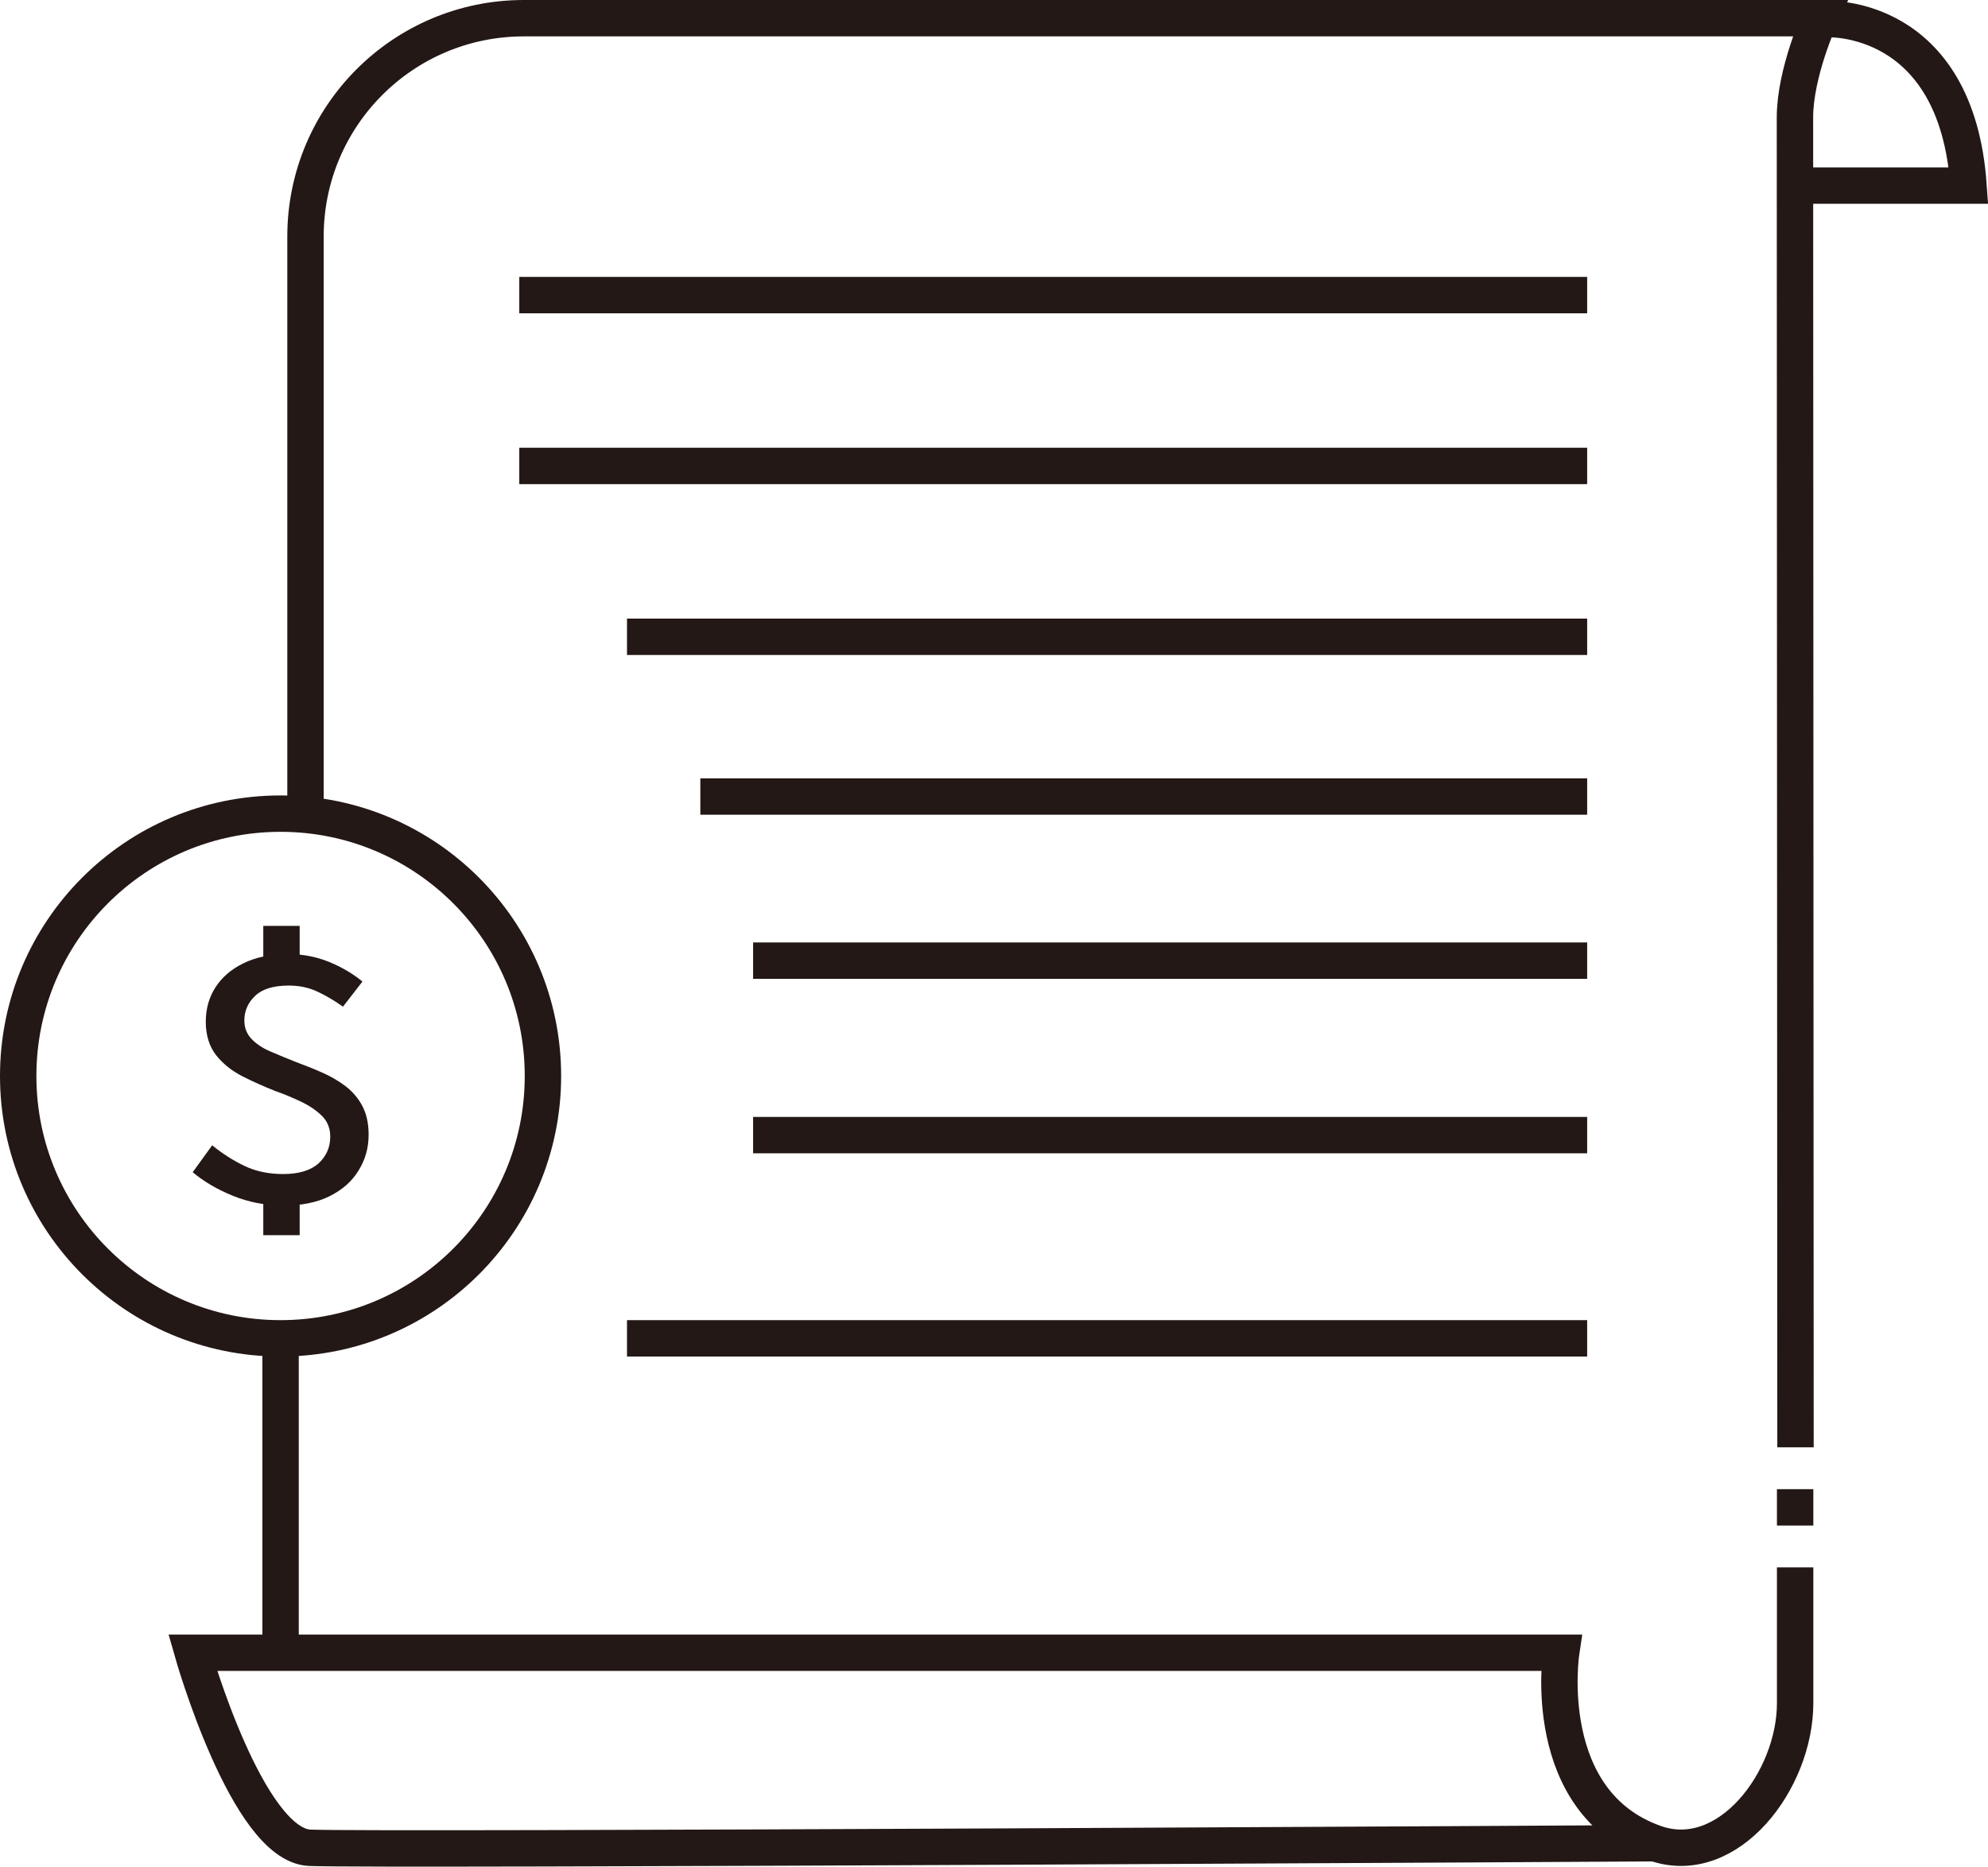
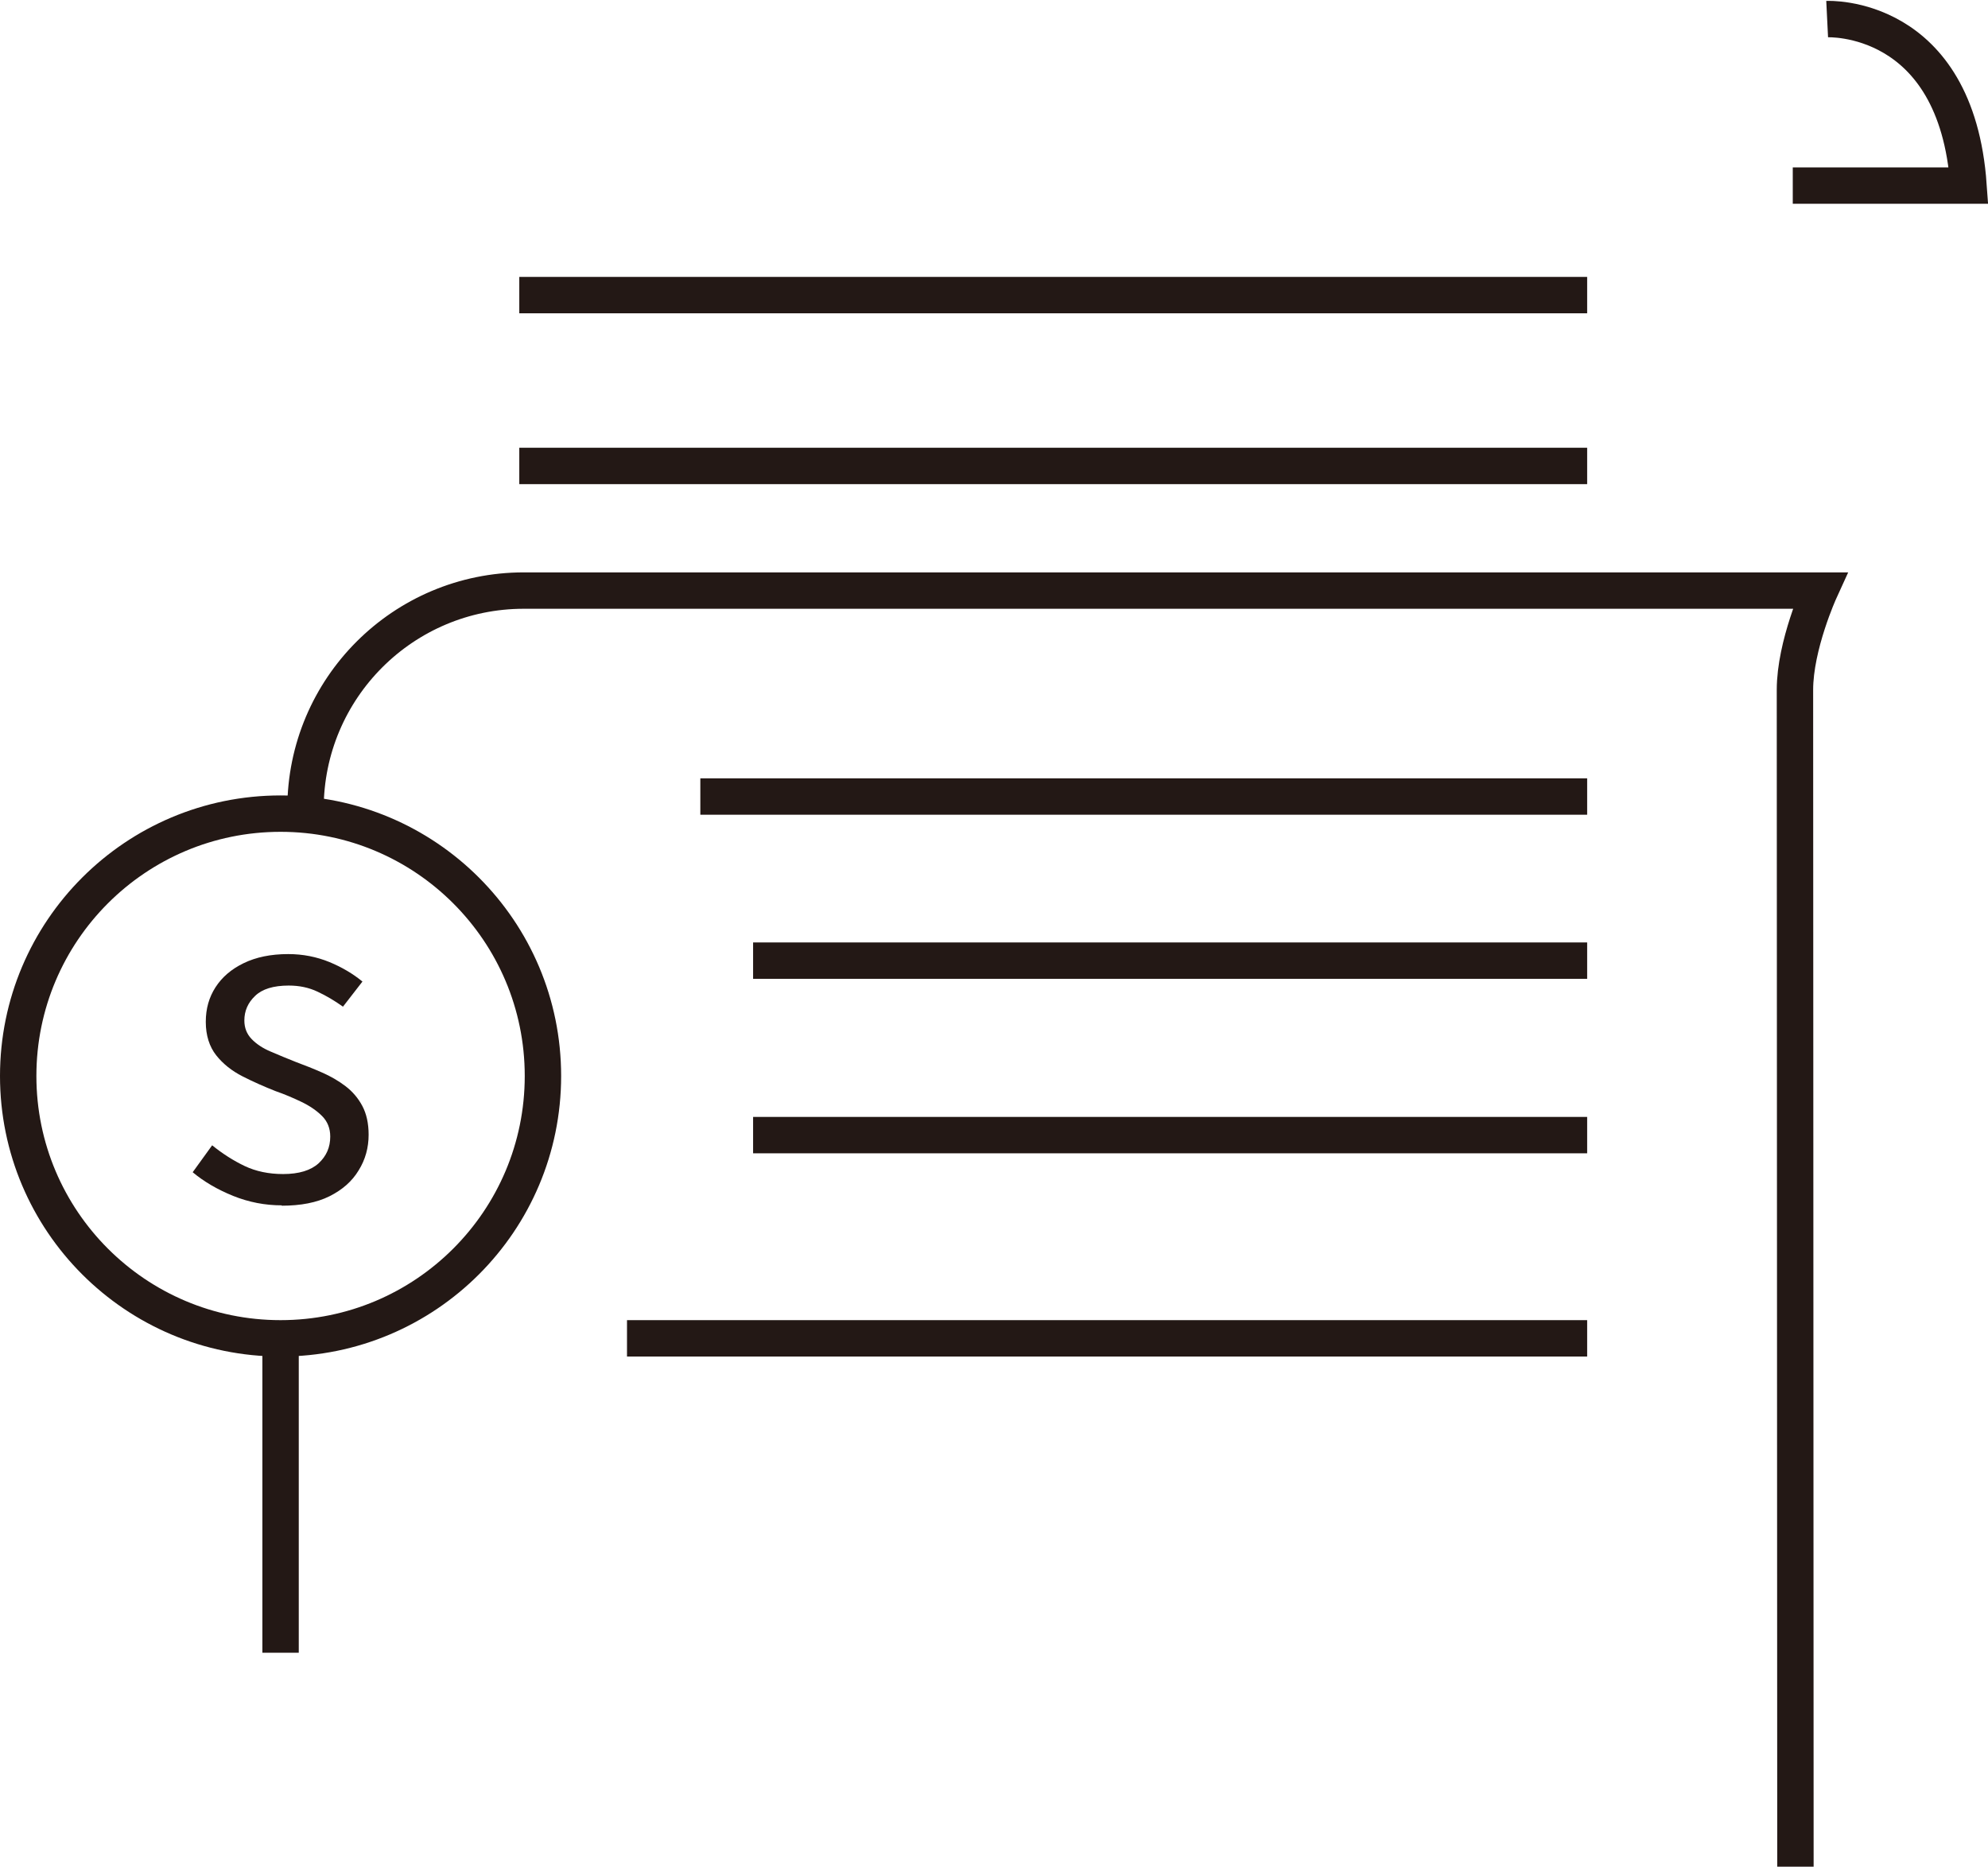
<svg xmlns="http://www.w3.org/2000/svg" id="_레이어_2" data-name="레이어 2" viewBox="0 0 109.26 102.6">
  <defs>
    <style>
      .cls-1 {
        fill: none;
      }

      .cls-1, .cls-2 {
        stroke: #231815;
        stroke-miterlimit: 10;
        stroke-width: 2px;
      }

      .cls-3, .cls-2 {
        fill: #231815;
      }
    </style>
  </defs>
  <g id="_레이어_1-2" data-name="레이어 1">
    <g>
      <g>
        <circle class="cls-1" cx="15.42" cy="59.14" r="14.42" />
        <path class="cls-3" d="M15.49,66.25c-.92,0-1.81-.17-2.68-.52-.86-.35-1.6-.78-2.22-1.3l1.07-1.48c.58.47,1.18.85,1.79,1.14.61.29,1.32.44,2.11.44.87,0,1.52-.2,1.95-.59.43-.4.64-.88.64-1.47,0-.45-.15-.83-.45-1.13-.3-.3-.68-.56-1.14-.78s-.93-.42-1.42-.59c-.61-.24-1.22-.51-1.81-.81-.59-.3-1.08-.69-1.45-1.16s-.57-1.09-.57-1.83.18-1.35.53-1.9c.36-.56.87-1,1.55-1.33.68-.33,1.49-.5,2.45-.5.81,0,1.56.15,2.27.44.7.29,1.3.65,1.81,1.07l-1.07,1.38c-.45-.32-.92-.6-1.39-.82-.48-.23-1.01-.34-1.59-.34-.84,0-1.46.19-1.85.57-.4.38-.59.83-.59,1.35,0,.4.13.74.4,1.02.27.28.62.51,1.05.69.44.19.9.38,1.38.57.48.18.97.37,1.44.58.48.21.91.46,1.29.75.38.29.69.65.92,1.08.23.43.35.96.35,1.59,0,.71-.18,1.37-.55,1.96-.36.6-.9,1.07-1.6,1.42-.7.35-1.58.52-2.63.52Z" />
-         <line class="cls-2" x1="15.47" y1="52.8" x2="15.47" y2="50.89" />
-         <line class="cls-2" x1="15.47" y1="67.89" x2="15.47" y2="65.98" />
      </g>
-       <path class="cls-1" d="M90.96,101.31s-70.51.41-73.94.25-6.43-10.72-6.43-10.72h75.21s-1.23,8.22,5.16,10.47c4.01,1.41,7.7-3.45,7.7-7.7v-7.46" />
-       <path class="cls-1" d="M16.79,44.46V13c0-6.63,5.37-12,12-12h71.23s-1.37,3-1.37,5.46.03,73.09.03,73.09" />
+       <path class="cls-1" d="M16.79,44.46c0-6.63,5.37-12,12-12h71.23s-1.37,3-1.37,5.46.03,73.09.03,73.09" />
      <line class="cls-1" x1="15.42" y1="73.56" x2="15.42" y2="90.84" />
-       <line class="cls-1" x1="97.66" y1="82.85" x2="99.66" y2="82.85" />
      <path class="cls-1" d="M100.42,1.05s7.1-.35,7.77,9.15h-9.66" />
      <line class="cls-1" x1="28.54" y1="16.22" x2="87.23" y2="16.22" />
      <line class="cls-1" x1="28.54" y1="25.61" x2="87.23" y2="25.61" />
-       <line class="cls-1" x1="34.46" y1="35" x2="87.23" y2="35" />
      <line class="cls-1" x1="38.49" y1="43.78" x2="87.23" y2="43.78" />
      <line class="cls-1" x1="41.39" y1="52.8" x2="87.23" y2="52.8" />
      <line class="cls-1" x1="41.39" y1="62.39" x2="87.23" y2="62.39" />
      <line class="cls-1" x1="34.46" y1="73.56" x2="87.23" y2="73.56" />
    </g>
  </g>
</svg>